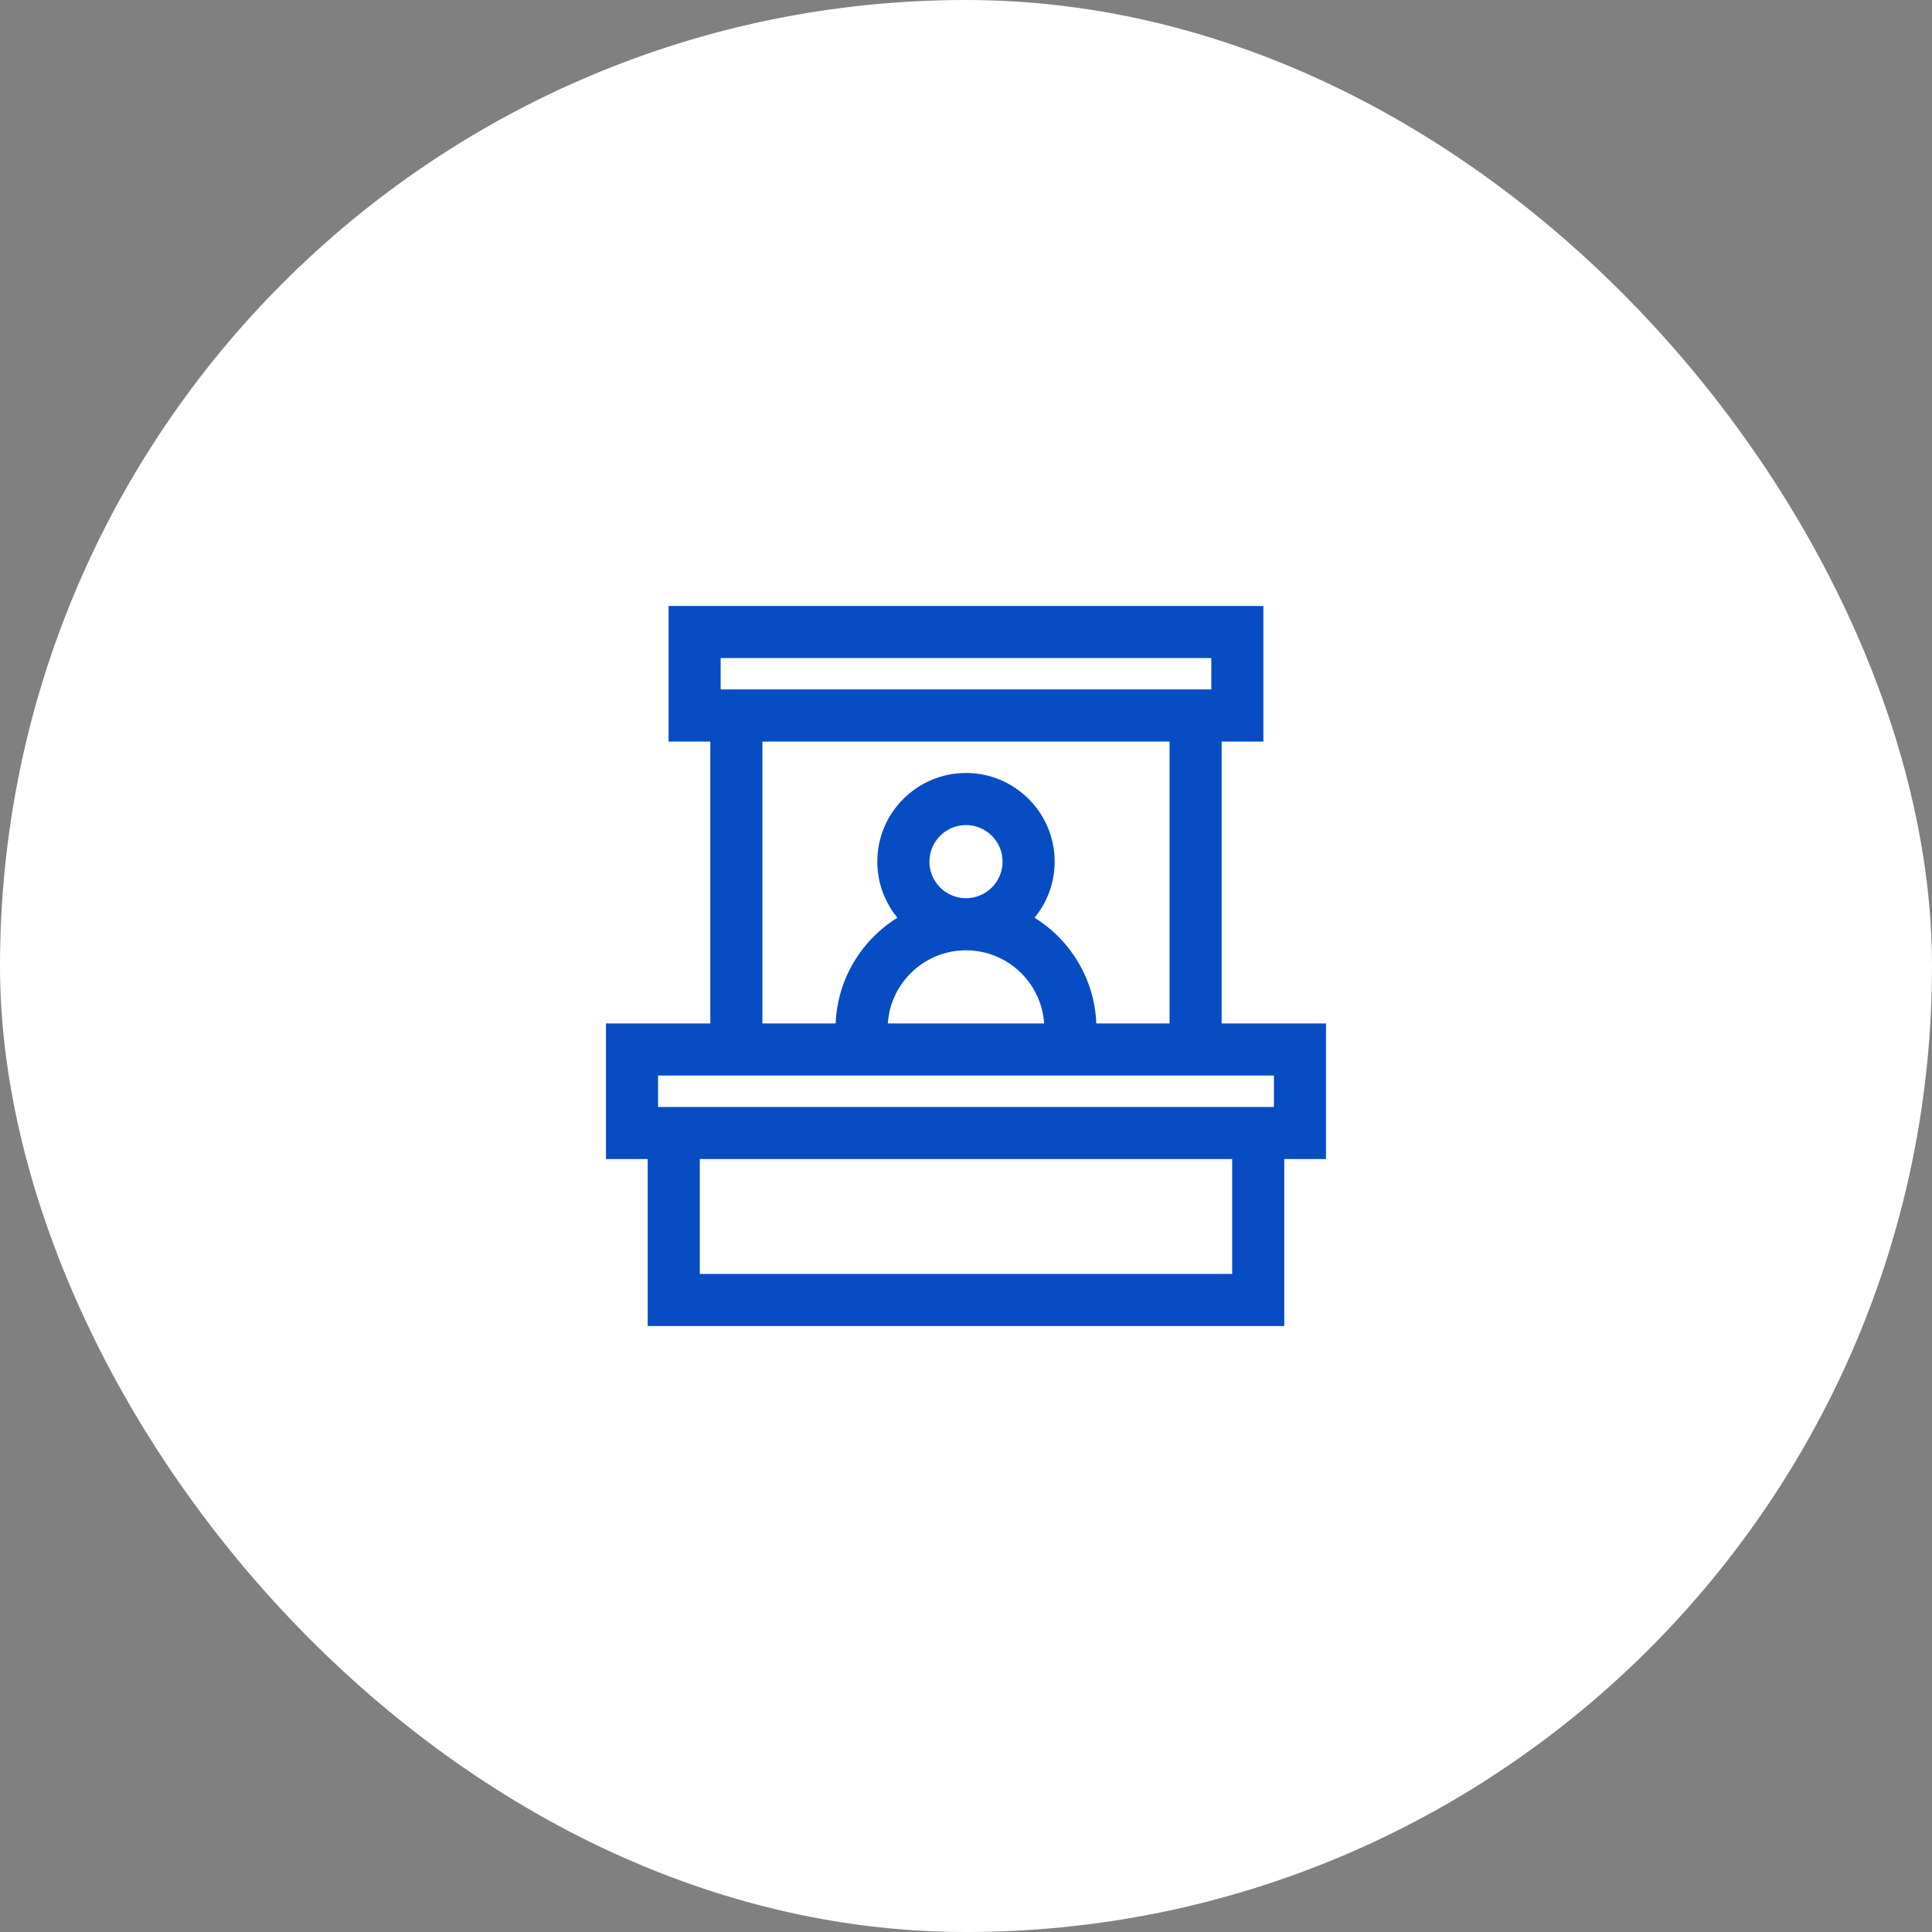
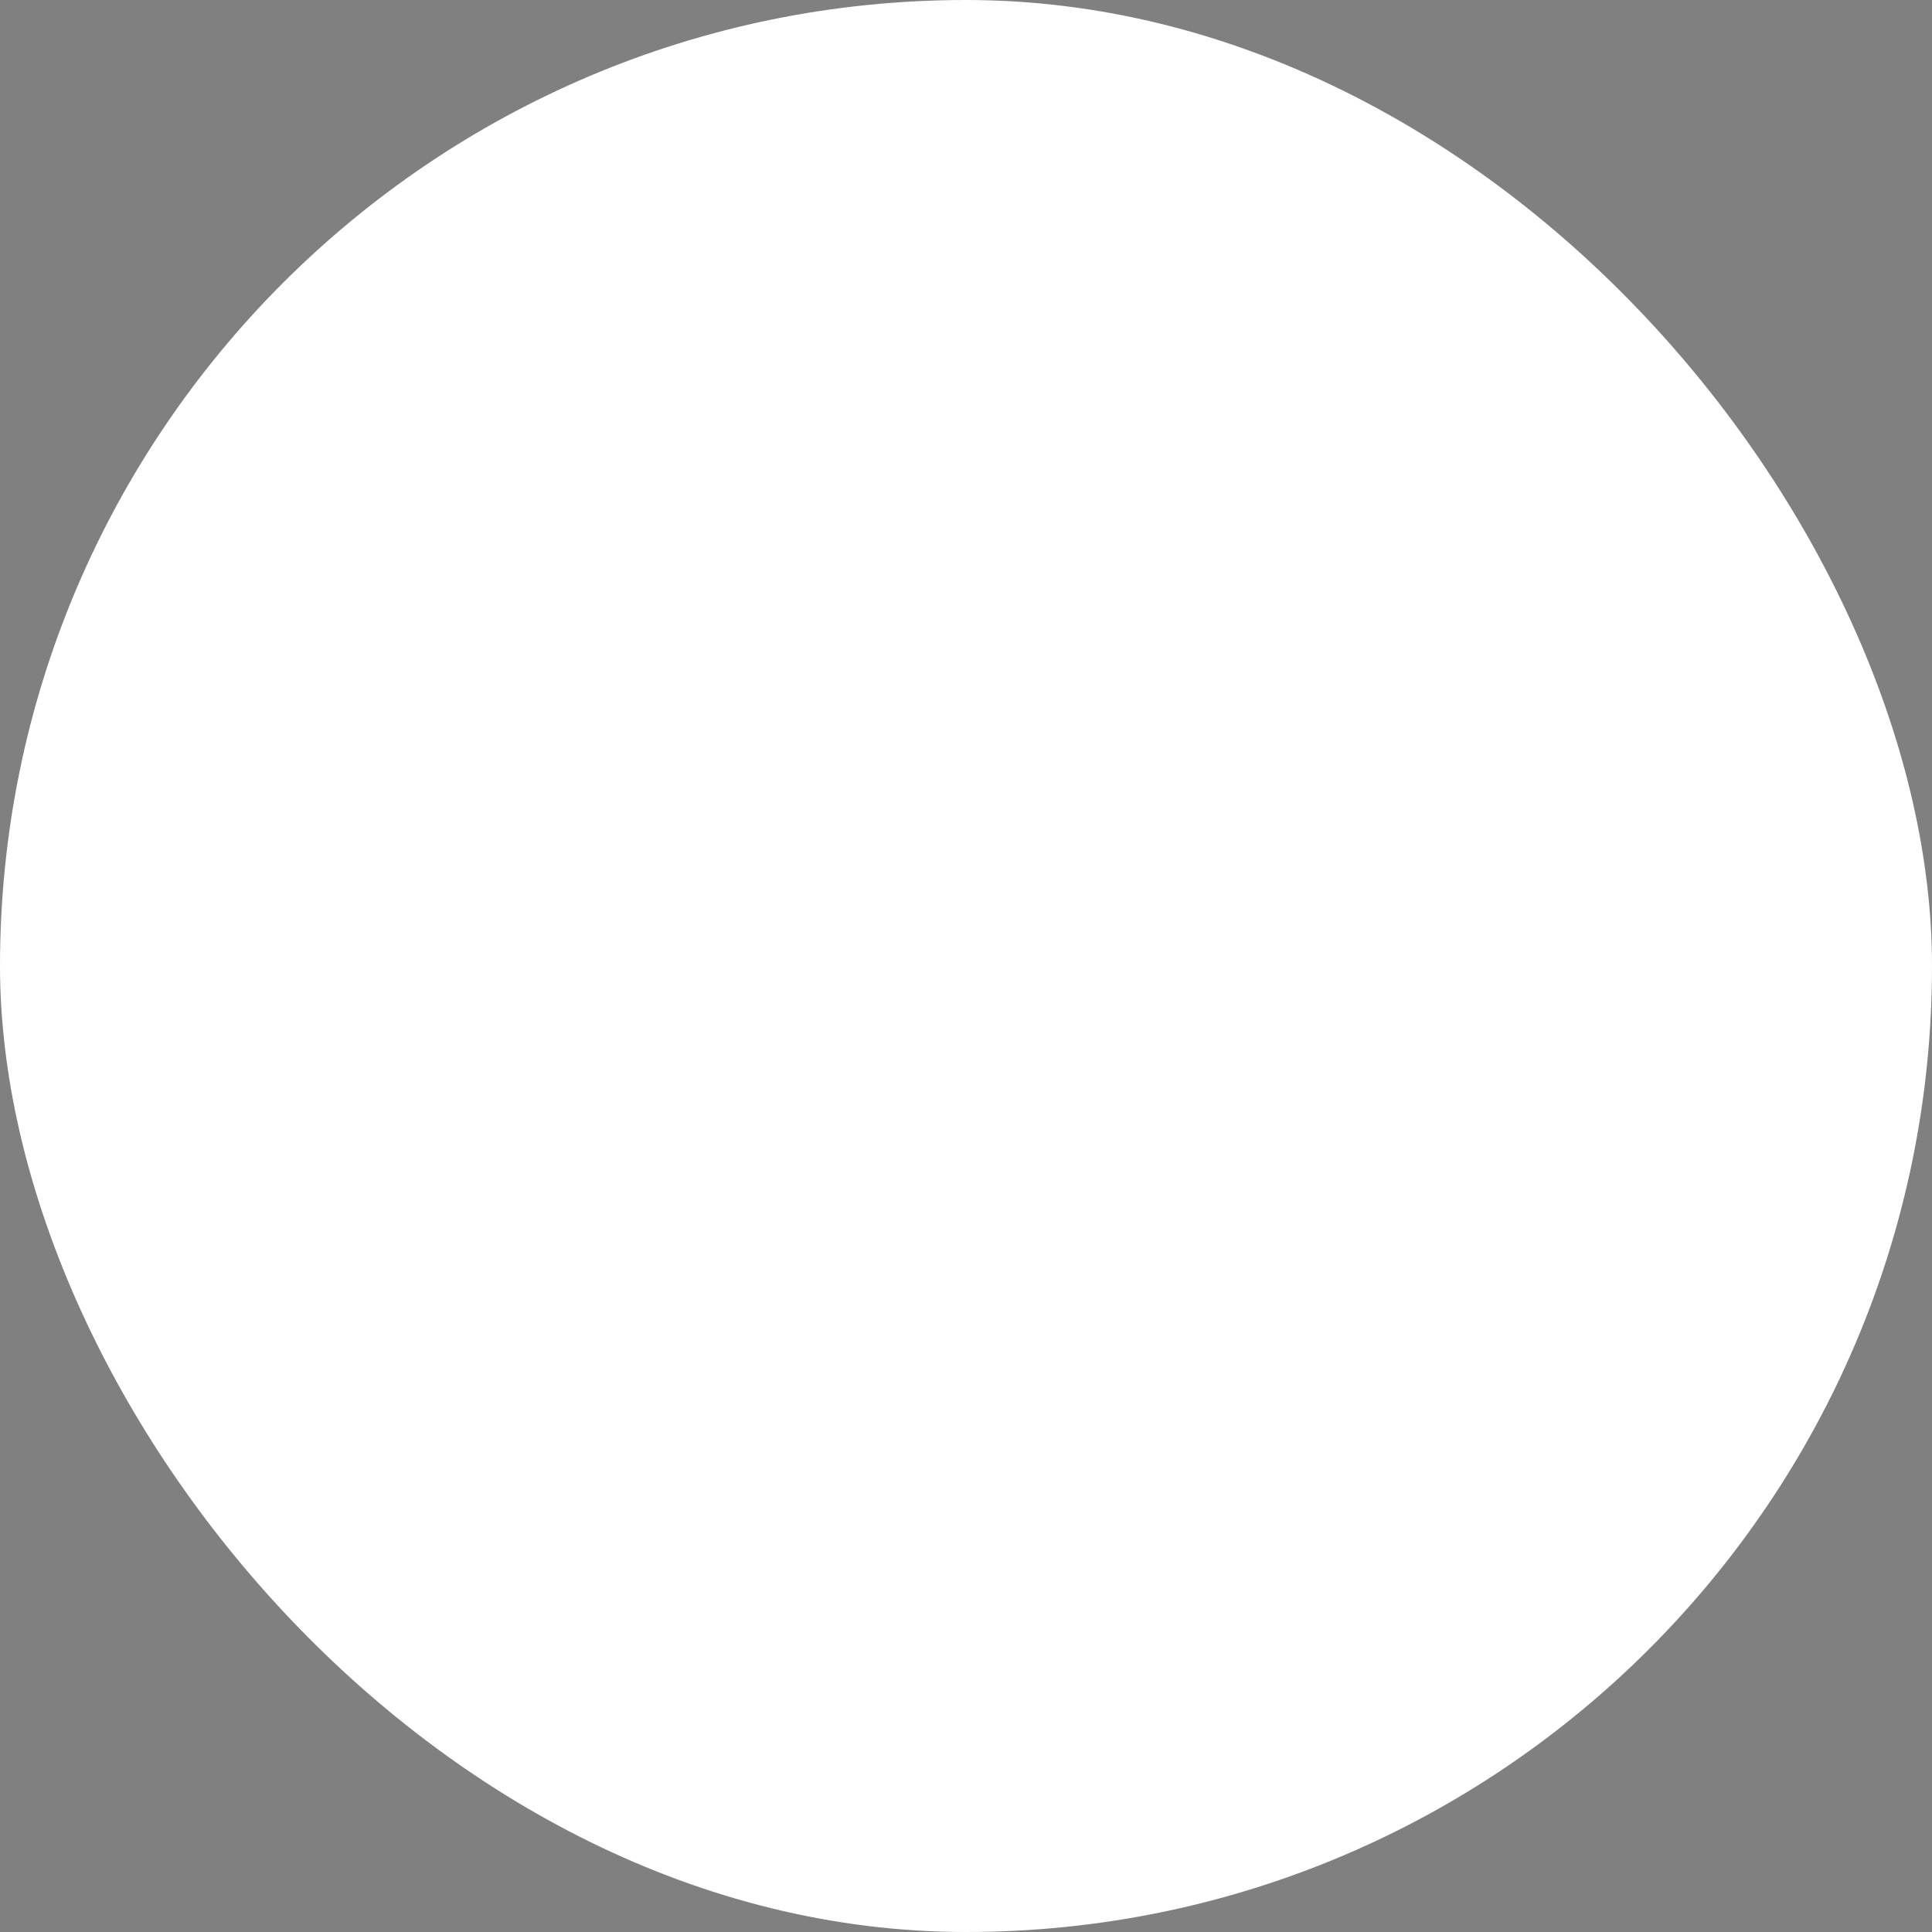
<svg xmlns="http://www.w3.org/2000/svg" width="56" height="56" viewBox="0 0 56 56" fill="none">
  <rect x="0" y="0" width="56" height="56" fill="#808080" stroke="none" />
  <rect width="56" height="56" rx="28" fill="white" />
-   <path d="M38.285 29.815H35.26V21.345H36.47V17.714H19.529V21.345H20.739V29.815H17.714V33.445H18.924V38.286H37.075V33.445H38.285V29.815ZM20.739 18.924H35.26V20.134H20.739V18.924ZM21.949 21.345H34.05V29.815H31.63C31.63 28.45 30.872 27.258 29.755 26.638C30.166 26.204 30.42 25.619 30.42 24.975C30.42 23.64 29.334 22.555 28 22.555C26.665 22.555 25.579 23.64 25.579 24.975C25.579 25.619 25.833 26.204 26.244 26.638C25.127 27.258 24.369 28.45 24.369 29.815H21.949V21.345ZM26.79 24.975C26.79 24.308 27.332 23.765 28 23.765C28.667 23.765 29.21 24.308 29.21 24.975C29.21 25.642 28.667 26.185 28 26.185C27.332 26.185 26.79 25.642 26.79 24.975ZM28 27.395C29.334 27.395 30.42 28.481 30.42 29.815H25.579C25.579 28.481 26.665 27.395 28 27.395ZM35.865 37.076H20.134V33.445H35.865V37.076ZM37.075 32.235H18.924V31.025H37.075V32.235Z" fill="#084CC4" stroke="#084CC4" stroke-width="0.3" />
</svg>